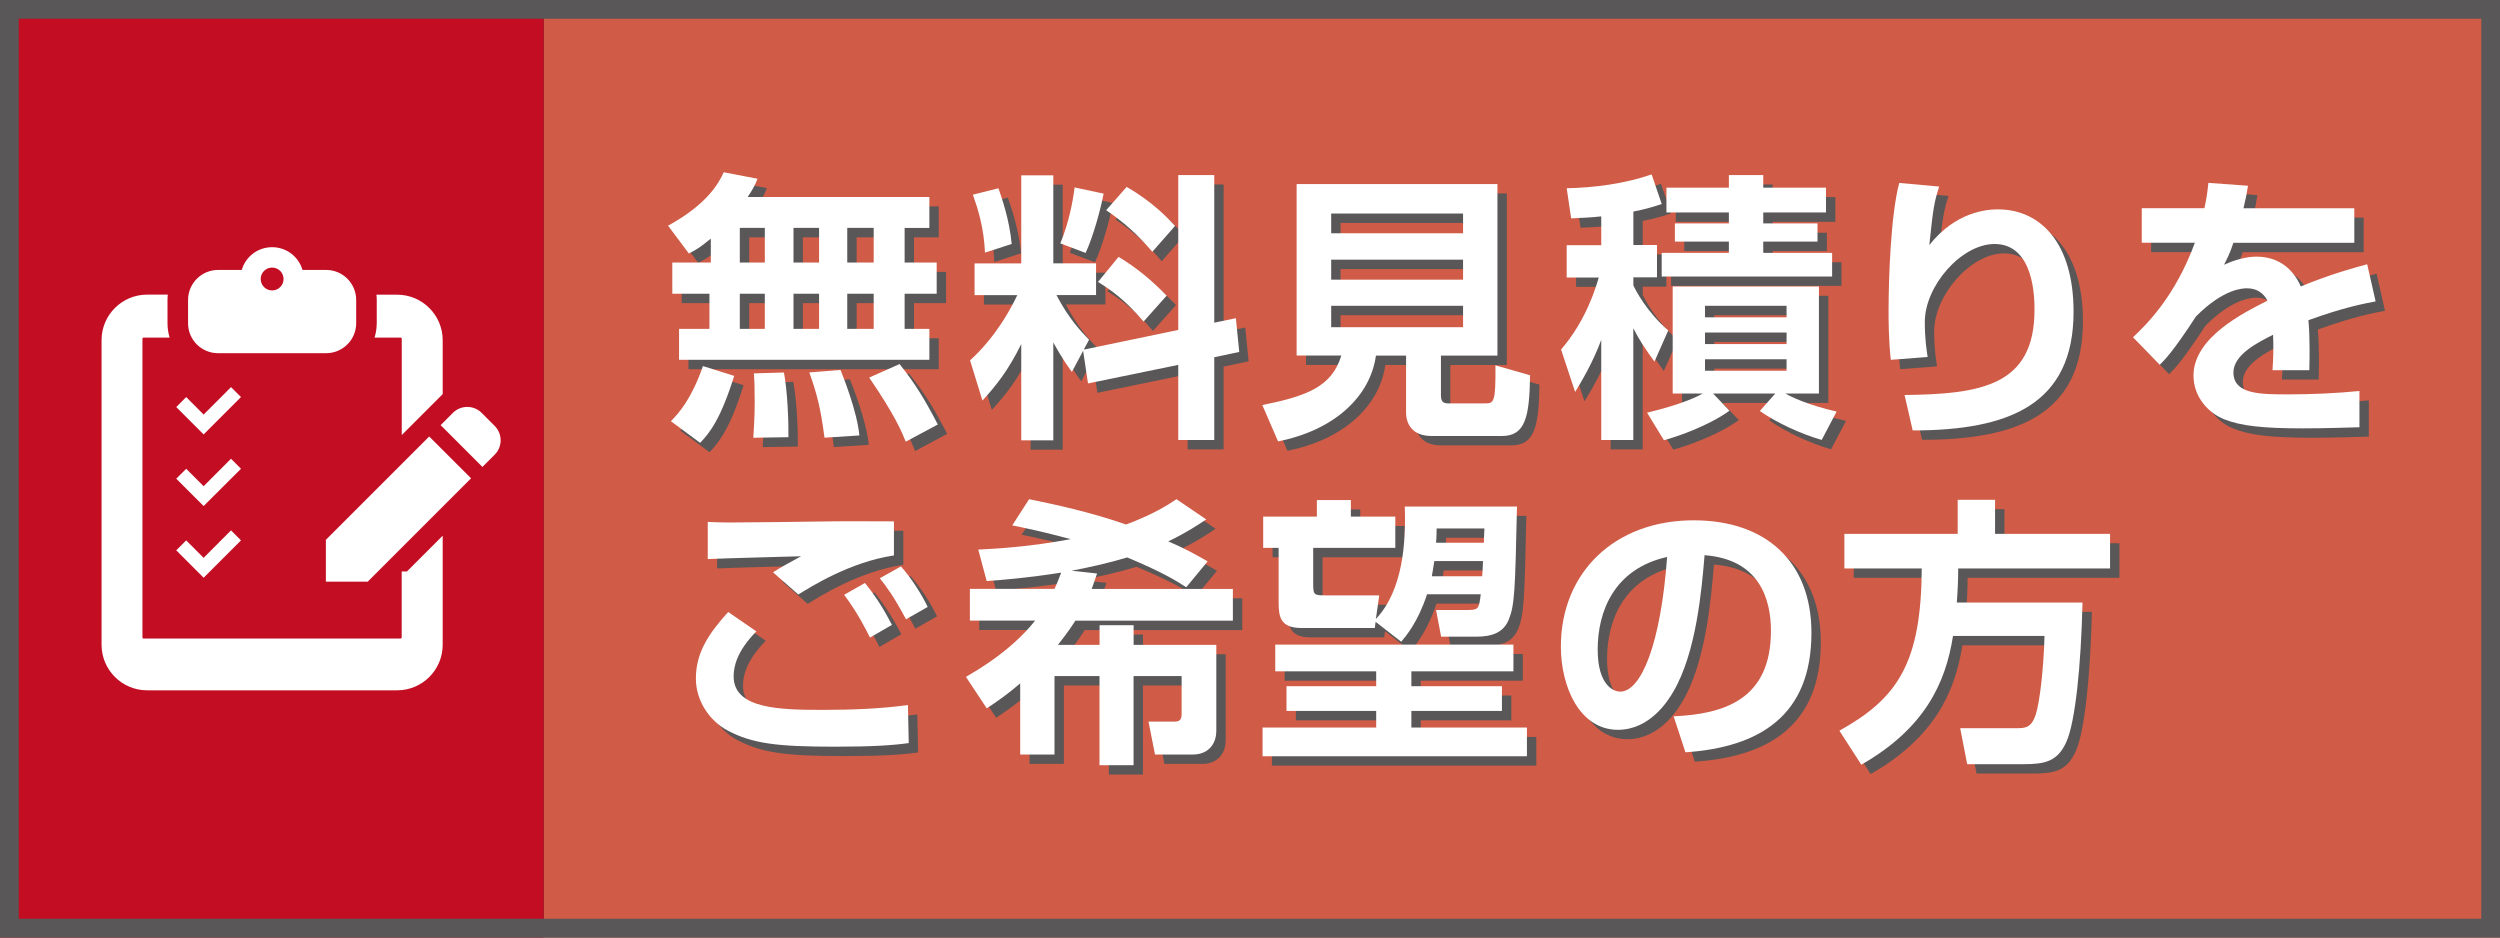
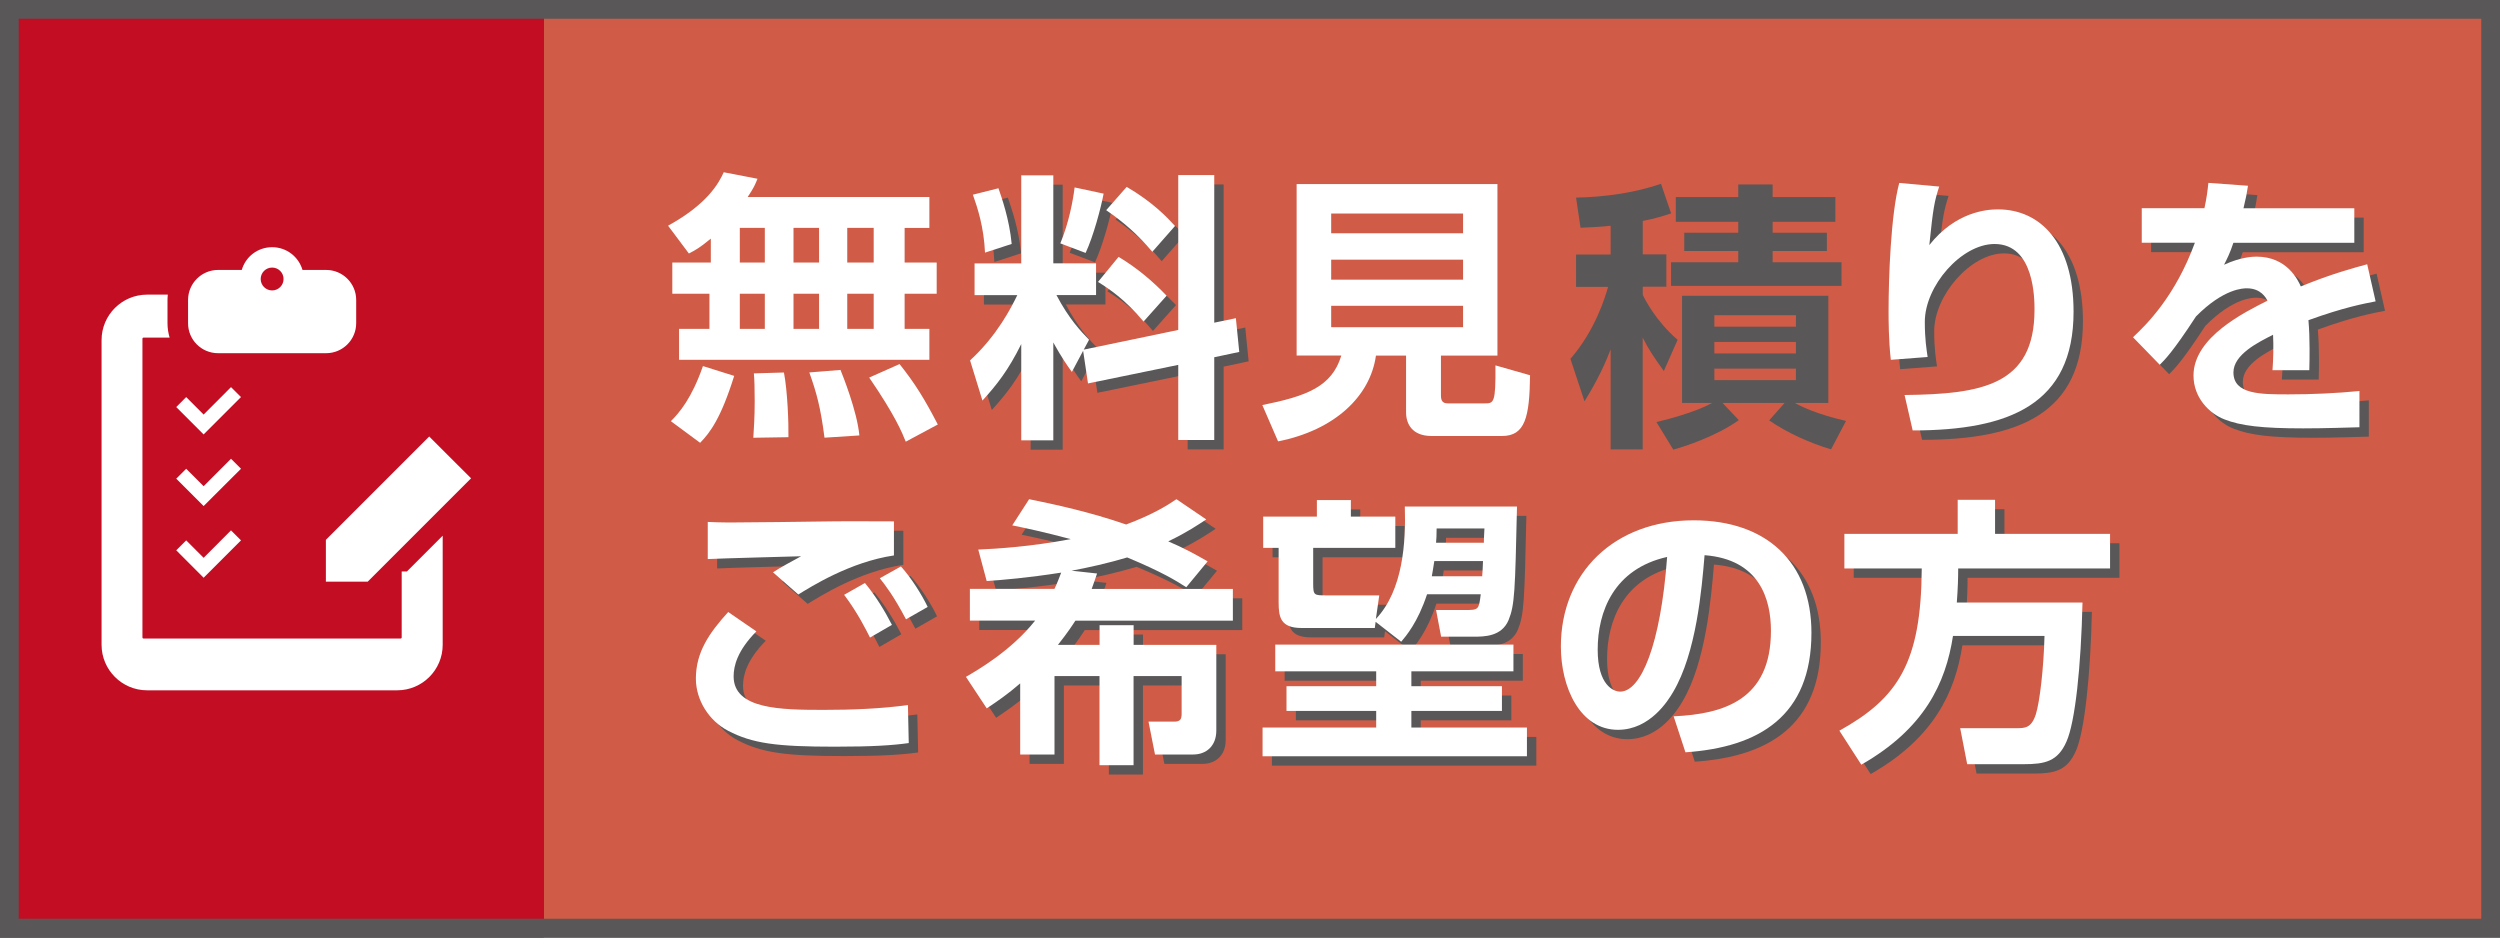
<svg xmlns="http://www.w3.org/2000/svg" version="1.1" x="0px" y="0px" width="400px" height="150px" viewBox="0 0 400 150" style="enable-background:new 0 0 400 150;" xml:space="preserve">
  <rect x="0" y="0" width="400" height="150" fill="#333333" stroke="none" />
  <style type="text/css">
	.st0{fill:#D05B46;}
	.st1{fill:#595757;}
	.st2{fill:#C30D23;}
	.st3{fill:#FFFFFF;}
</style>
  <g id="レイヤー_1">
    <g>
      <rect x="87" class="st0" width="313" height="150" />
    </g>
    <g>
      <g>
-         <path class="st1" d="M115.23,39.68c-1.8,1.49-2.47,1.84-3.51,2.38l-3.33-4.45c6.3-3.46,8.1-6.79,8.91-8.55l5.4,1.04     c-0.36,0.9-0.58,1.44-1.57,2.92h29.07v4.95h-3.96v5.54h5.13v4.99h-5.13v5.62h3.96v4.95h-40.05v-4.95h4.86V48.5h-5.94V43.5h6.16     V39.68z M118.97,61.64c-2.12,6.79-3.87,9.09-5.45,10.71l-4.68-3.46c1.35-1.35,3.33-3.64,5.13-8.82L118.97,61.64z M119.87,37.97     v5.54h4v-5.54H119.87z M119.87,48.5v5.62h4V48.5H119.87z M126.93,61.1c0.58,3.02,0.76,8.14,0.72,10.35l-5.62,0.09     c0.09-1.48,0.22-3.24,0.22-5.85c0-2.02-0.04-3.46-0.13-4.45L126.93,61.1z M128.46,37.97v5.54h4.09v-5.54H128.46z M128.46,48.5     v5.62h4.09V48.5H128.46z M135.98,60.69c0.36,0.9,2.66,6.61,3.02,10.48l-5.58,0.36c-0.63-4.86-1.26-7.15-2.43-10.44L135.98,60.69z      M137.06,37.97v5.54h4.23v-5.54H137.06z M137.06,48.5v5.62h4.23V48.5H137.06z M145.43,59.75c2.47,3.1,4,5.58,6.12,9.67     l-5.13,2.75c-0.58-1.44-1.66-4.14-5.85-10.26L145.43,59.75z" />
        <path class="st1" d="M174.8,57.63l-1.8,3.38c-1.62-2.21-2.7-4.23-2.97-4.72v15.66h-5.13V56.55c-2.07,4.19-3.92,6.53-6.21,9.04     l-1.98-6.43c4.37-4,6.66-8.59,7.56-10.44h-6.84v-5.08h7.47V29.55h5.13v14.08h6.84v5.08h-6.34c2.03,3.87,3.96,5.85,5.22,7.15     l-0.85,1.58l15.12-3.15V29.51h5.76v23.62l3.46-0.72l0.54,5.4l-4,0.85V71.9h-5.76V59.88l-14.44,2.97L174.8,57.63z M161.25,31.62     c0.5,1.44,1.75,4.95,2.12,8.91l-4.27,1.39c-0.18-4.05-1.17-7.11-1.94-9.27L161.25,31.62z M178.08,32.48     c-0.45,2.38-1.62,6.75-2.88,9.49l-4.05-1.53c1.4-3.37,2.03-6.88,2.29-8.95L178.08,32.48z M180.47,42.6     c2.88,1.71,5.44,3.87,7.69,6.21l-3.69,4.14c-3.02-3.6-5.49-5.22-7.29-6.34L180.47,42.6z M181.77,31.4     c4.23,2.47,6.48,4.9,7.74,6.25l-3.64,4.14c-2.38-2.83-4.63-4.77-7.38-6.66L181.77,31.4z" />
-         <path class="st1" d="M226.46,58.4h-4.81c-0.9,6.48-6.57,11.92-15.66,13.72l-2.52-5.81c7.11-1.44,11.12-2.92,12.64-7.92h-7.15     V30.95h32.13V58.4h-9.04v6.34c0,0.9,0.27,1.3,1.12,1.3h5.85c1.49,0,1.8,0,1.75-6.08l5.54,1.58c-0.09,6.71-0.77,9.72-4.5,9.72     h-11.25c-3.15,0-4.09-1.98-4.09-3.78V58.4z M214.49,35.67v3.15h21.1v-3.15H214.49z M214.49,43.05v3.2h21.1v-3.2H214.49z      M214.49,50.43v3.42h21.1v-3.42H214.49z" />
        <path class="st1" d="M257.7,36.12c-1.58,0.18-2.79,0.22-4.81,0.32l-0.72-4.82c4.41-0.09,9.27-0.72,13.59-2.21l1.62,4.73     c-1.21,0.4-2.47,0.81-4.54,1.21v5.35h3.78v5.17h-3.78v1.3c0.36,0.77,2.12,4.23,5.58,7.2l-2.21,4.99     c-1.67-2.34-2.38-3.37-3.38-5.35V71.9h-5.13V55.88c-1.35,3.65-3.19,6.71-4.18,8.33l-2.25-6.79c4.05-4.68,5.58-9.99,6.03-11.52     h-5.13v-5.17h5.53V36.12z M265.03,67.53c5.85-1.4,8.37-2.75,8.91-3.06h-4.81V47.33h23.4v17.14h-5.36     c0.95,0.54,3.6,1.84,8.19,2.88l-2.39,4.54c-3.28-0.95-7.06-2.66-9.9-4.63l2.47-2.79h-9.94l2.61,2.75     c-3.65,2.61-8.82,4.27-10.48,4.72L265.03,67.53z M278.13,29.51h5.49v2.02h10.04v3.96h-10.04v1.75h8.68v2.92h-8.68v1.8h11.02v3.78     h-27.27v-3.78h10.75v-1.8h-8.64v-2.92h8.64v-1.75h-9.99v-3.96h9.99V29.51z M274.3,50.43v1.84h13.05v-1.84H274.3z M274.3,54.71     v1.84h13.05v-1.84H274.3z M274.3,58.98v1.84h13.05v-1.84H274.3z" />
        <path class="st1" d="M311.77,31.35c-0.76,2.38-0.95,3.24-1.58,9.36c4.23-5.35,9.22-5.71,10.98-5.71c6.79,0,12.1,5.35,12.1,16.38     c0,14.8-10.26,18.99-25.74,18.99l-1.3-5.67c12.33-0.14,20.79-1.53,20.79-13.63c0-1.71,0-10.53-6.39-10.53     c-5.31,0-11.16,6.7-11.16,12.46c0,2.79,0.27,4.37,0.45,5.62l-5.89,0.45c-0.36-3.15-0.36-6.62-0.36-7.74     c0-5.4,0.36-15.57,1.71-20.56L311.77,31.35z" />
        <path class="st1" d="M361.18,31.22c-0.18,1.17-0.31,1.89-0.72,3.6h17.73v5.53h-19.35c-0.54,1.67-1.04,2.61-1.49,3.51     c2.61-1.21,4.54-1.3,5.17-1.3c4.95,0,6.66,3.78,7.11,4.77c4.9-2.02,8.5-2.97,10.62-3.55l1.35,5.94     c-1.85,0.36-5.04,0.94-10.75,3.01c0.13,1.48,0.18,3.06,0.18,4.54c0,1.3,0,2.02-0.04,3.46h-5.89c0.13-1.8,0.18-3.83,0.09-5.67     c-2.38,1.21-6.34,3.15-6.34,6.03c0,3.51,4.32,3.51,8.82,3.51c3.69,0,7.7-0.18,11.34-0.54v5.8c-1.58,0.04-5.67,0.18-9,0.18     c-6.57,0-9.99-0.41-12.6-1.44c-2.43-0.94-4.95-3.46-4.95-7.02c0-6.16,8.28-10.17,11.83-11.97c-0.23-0.45-1.04-1.98-3.29-1.98     c-0.54,0-3.69,0-8.14,4.5c-3.78,5.8-5.04,6.97-5.8,7.74l-4.28-4.41c2.29-2.16,6.75-6.57,9.9-15.12h-8.5v-5.53h10.03     c0.36-1.67,0.5-2.79,0.63-4.05L361.18,31.22z" />
        <path class="st1" d="M122.52,102.52c-3.06,3.1-3.64,5.54-3.64,7.2c0,5.27,7.56,5.36,14.44,5.36c4.45,0,9.09-0.18,13.45-0.77     l0.13,6.08c-2.56,0.36-5.76,0.58-11.83,0.58c-9.27,0-13.18-0.5-17.1-2.56c-3.01-1.58-5.13-4.86-5.13-8.33     c0-4.23,2.12-7.29,5.17-10.66L122.52,102.52z M144.53,90.37c-7.02,1.04-13.27,5-15.3,6.25l-4.05-3.55     c0.99-0.68,3.42-1.98,4.5-2.57c-2.92,0.09-12.24,0.32-14.94,0.45v-5.94c0.9,0.04,2.39,0.09,3.42,0.09     c2.16,0,13.59-0.13,16.29-0.18c2.47-0.04,7.69,0,10.08,0V90.37z M140.7,103.51c-0.5-0.99-1.98-4-4.14-6.84l3.33-1.89     c1.71,2.07,3.2,4.5,4.32,6.7L140.7,103.51z M146.46,100.59c-1.98-3.74-3.2-5.31-4.19-6.57l3.38-1.89     c1.67,1.84,3.38,4.59,4.28,6.48L146.46,100.59z" />
        <path class="st1" d="M170.21,95.73c0.5-1.04,0.72-1.71,1.08-2.61c-5.45,0.85-9.41,1.17-11.92,1.35l-1.35-5.04     c2.97-0.13,8.28-0.45,14.8-1.67c-4.41-1.17-7.15-1.75-9.36-2.2l2.7-4.19c4.23,0.86,9.67,2.03,15.52,4.05     c4.32-1.62,6.66-3.1,8.05-4.05l4.77,3.24c-1.39,0.9-2.92,1.98-6.08,3.51c2.34,0.99,4.1,1.93,6.3,3.2l-3.42,4.14     c-1.53-0.99-3.82-2.43-9.45-4.77c-2.97,0.9-6.43,1.67-8.91,2.12l4.09,0.45c-0.27,0.76-0.36,1.12-0.86,2.47h22.59v5.08h-25.2     c-0.41,0.63-1.12,1.75-2.79,3.87h6.66v-3.15h5.45v3.15h13.23v13.72c0,2.47-1.62,3.82-3.69,3.82h-6.12l-1.04-5.26h4.18     c0.9,0,1.12-0.45,1.12-1.21v-6.08h-7.69v14.26h-5.45v-14.26h-7.2v12.55h-5.49v-11.38c-2.02,1.76-3.69,2.88-5.35,4l-3.33-5.04     c1.75-1.04,7.16-4.09,11.07-9h-10.44v-5.08H170.21z" />
        <path class="st1" d="M243.65,104.64v4.27h-16.33v2.38h14.49v3.96h-14.49v2.66h18.49v4.59h-42.3v-4.59h18.18v-2.66h-14.35v-3.96     h14.35v-2.38h-16.15v-4.27H243.65z M221.6,100.99l-0.13,0.99h-11.7c-3.37,0-3.69-1.71-3.69-4.09v-8.73h-2.47v-5h8.59v-2.65h5.44     v2.65h7.11v5h-13.14v5.67c0,1.93,0.13,1.93,2.11,1.93h8.46l-0.54,3.78c4.37-4.63,4.81-12.33,4.63-18h17.95     c-0.31,13.59-0.36,15.75-1.35,18.18c-1.12,2.65-3.92,2.65-5.62,2.65h-5.17l-0.81-4.27h4.59c2.21,0,2.25,0,2.56-2.52h-8.59     c-1.48,4.5-3.38,6.7-4.14,7.6L221.6,100.99z M238.65,93.7c0.04-0.36,0.13-2.12,0.13-2.43H231c-0.18,1.26-0.31,1.85-0.4,2.43     H238.65z M231.36,86.05c0,1.17-0.04,1.62-0.09,2.29h7.65c0-0.45,0-0.63,0.09-2.29H231.36z" />
        <path class="st1" d="M269.28,116.11c8.05-0.36,15.57-2.66,15.57-13.68c0-5.08-1.84-11.43-10.62-12.1     c-0.45,5.4-1.3,15.61-5.04,21.91c-0.77,1.3-3.65,6.03-8.82,6.03c-6.07,0-9.13-6.79-9.13-13.32c0-11.79,8.55-20.2,21.24-20.2     c11.66,0,18.85,6.71,18.85,18c0,13.32-8.37,18.31-20.16,19.12L269.28,116.11z M257.13,105.45c0,5.67,2.52,6.71,3.6,6.71     c3.33,0,6.48-7.51,7.51-21.55C259.7,92.53,257.13,99.37,257.13,105.45z" />
        <path class="st1" d="M313.98,103.24c-1.17,7.6-4.59,14.85-14.67,20.61l-3.51-5.44c9.4-5.22,13.09-10.89,13.18-25.96h-12.38v-5.53     h18.13v-5.45h5.98v5.45h18.4v5.53h-24.3c0,1.4-0.04,3.06-0.22,5.45h20.11c-0.23,10.21-1.17,19.17-2.57,22.27     c-1.39,3.15-3.42,3.6-6.79,3.6h-9.09l-1.12-5.76h8.95c1.4,0,2.43,0,3.15-2.21c0.63-1.98,1.26-7.38,1.39-12.55H313.98z" />
      </g>
    </g>
    <g>
      <rect class="st2" width="87" height="150" />
    </g>
    <g>
      <g>
        <path class="st3" d="M113.73,38.18c-1.8,1.49-2.47,1.84-3.51,2.38l-3.33-4.45c6.3-3.46,8.1-6.79,8.91-8.55l5.4,1.04     c-0.36,0.9-0.58,1.44-1.57,2.92h29.07v4.95h-3.96V42h5.13V47h-5.13v5.62h3.96v4.95h-40.05v-4.95h4.86V47h-5.94V42h6.16V38.18z      M117.47,60.14c-2.12,6.79-3.87,9.09-5.45,10.71l-4.68-3.46c1.35-1.35,3.33-3.64,5.13-8.82L117.47,60.14z M118.37,36.47V42h4     v-5.54H118.37z M118.37,47v5.62h4V47H118.37z M125.43,59.6c0.58,3.02,0.76,8.14,0.72,10.35l-5.62,0.09     c0.09-1.48,0.22-3.24,0.22-5.85c0-2.02-0.04-3.46-0.13-4.45L125.43,59.6z M126.96,36.47V42h4.09v-5.54H126.96z M126.96,47v5.62     h4.09V47H126.96z M134.48,59.19c0.36,0.9,2.66,6.61,3.02,10.48l-5.58,0.36c-0.63-4.86-1.26-7.15-2.43-10.44L134.48,59.19z      M135.56,36.47V42h4.23v-5.54H135.56z M135.56,47v5.62h4.23V47H135.56z M143.93,58.25c2.47,3.1,4,5.58,6.12,9.67l-5.13,2.75     c-0.58-1.44-1.66-4.14-5.85-10.26L143.93,58.25z" />
        <path class="st3" d="M173.3,56.13l-1.8,3.38c-1.62-2.21-2.7-4.23-2.97-4.72v15.66h-5.13V55.05c-2.07,4.19-3.92,6.53-6.21,9.04     l-1.98-6.43c4.37-4,6.66-8.59,7.56-10.44h-6.84v-5.08h7.47V28.05h5.13v14.08h6.84v5.08h-6.34c2.03,3.87,3.96,5.85,5.22,7.15     l-0.85,1.58l15.12-3.15V28.01h5.76v23.62l3.46-0.72l0.54,5.4l-4,0.85V70.4h-5.76V58.38l-14.44,2.97L173.3,56.13z M159.75,30.12     c0.5,1.44,1.75,4.95,2.12,8.91l-4.27,1.39c-0.18-4.05-1.17-7.11-1.94-9.27L159.75,30.12z M176.58,30.98     c-0.45,2.38-1.62,6.75-2.88,9.49l-4.05-1.53c1.4-3.37,2.03-6.88,2.29-8.95L176.58,30.98z M178.97,41.1     c2.88,1.71,5.44,3.87,7.69,6.21l-3.69,4.14c-3.02-3.6-5.49-5.22-7.29-6.34L178.97,41.1z M180.27,29.9     c4.23,2.47,6.48,4.9,7.74,6.25l-3.64,4.14c-2.38-2.83-4.63-4.77-7.38-6.66L180.27,29.9z" />
        <path class="st3" d="M224.96,56.9h-4.81c-0.9,6.48-6.57,11.92-15.66,13.72l-2.52-5.81c7.11-1.44,11.12-2.92,12.64-7.92h-7.15     V29.45h32.13V56.9h-9.04v6.34c0,0.9,0.27,1.3,1.12,1.3h5.85c1.49,0,1.8,0,1.75-6.08l5.54,1.58c-0.09,6.71-0.77,9.72-4.5,9.72     h-11.25c-3.15,0-4.09-1.98-4.09-3.78V56.9z M212.99,34.17v3.15h21.1v-3.15H212.99z M212.99,41.55v3.2h21.1v-3.2H212.99z      M212.99,48.93v3.42h21.1v-3.42H212.99z" />
-         <path class="st3" d="M256.2,34.62c-1.58,0.18-2.79,0.22-4.81,0.32l-0.72-4.82c4.41-0.09,9.27-0.72,13.59-2.21l1.62,4.73     c-1.21,0.4-2.47,0.81-4.54,1.21v5.35h3.78v5.17h-3.78v1.3c0.36,0.77,2.12,4.23,5.58,7.2l-2.21,4.99     c-1.67-2.34-2.38-3.37-3.38-5.35V70.4h-5.13V54.38c-1.35,3.65-3.19,6.71-4.18,8.33l-2.25-6.79c4.05-4.68,5.58-9.99,6.03-11.52     h-5.13v-5.17h5.53V34.62z M263.53,66.03c5.85-1.4,8.37-2.75,8.91-3.06h-4.81V45.83h23.4v17.14h-5.36     c0.95,0.54,3.6,1.84,8.19,2.88l-2.39,4.54c-3.28-0.95-7.06-2.66-9.9-4.63l2.47-2.79h-9.94l2.61,2.75     c-3.65,2.61-8.82,4.27-10.48,4.72L263.53,66.03z M276.63,28.01h5.49v2.02h10.04v3.96h-10.04v1.75h8.68v2.92h-8.68v1.8h11.02v3.78     h-27.27v-3.78h10.75v-1.8h-8.64v-2.92h8.64v-1.75h-9.99v-3.96h9.99V28.01z M272.8,48.93v1.84h13.05v-1.84H272.8z M272.8,53.21     v1.84h13.05v-1.84H272.8z M272.8,57.48v1.84h13.05v-1.84H272.8z" />
        <path class="st3" d="M310.27,29.85c-0.76,2.38-0.95,3.24-1.58,9.36c4.23-5.35,9.22-5.71,10.98-5.71c6.79,0,12.1,5.35,12.1,16.38     c0,14.8-10.26,18.99-25.74,18.99l-1.3-5.67c12.33-0.14,20.79-1.53,20.79-13.63c0-1.71,0-10.53-6.39-10.53     c-5.31,0-11.16,6.7-11.16,12.46c0,2.79,0.27,4.37,0.45,5.62l-5.89,0.45c-0.36-3.15-0.36-6.62-0.36-7.74     c0-5.4,0.36-15.57,1.71-20.56L310.27,29.85z" />
        <path class="st3" d="M359.68,29.72c-0.18,1.17-0.31,1.89-0.72,3.6h17.73v5.53h-19.35c-0.54,1.67-1.04,2.61-1.49,3.51     c2.61-1.21,4.54-1.3,5.17-1.3c4.95,0,6.66,3.78,7.11,4.77c4.9-2.02,8.5-2.97,10.62-3.55l1.35,5.94     c-1.85,0.36-5.04,0.94-10.75,3.01c0.13,1.48,0.18,3.06,0.18,4.54c0,1.3,0,2.02-0.04,3.46h-5.89c0.13-1.8,0.18-3.83,0.09-5.67     c-2.38,1.21-6.34,3.15-6.34,6.03c0,3.51,4.32,3.51,8.82,3.51c3.69,0,7.7-0.18,11.34-0.54v5.8c-1.58,0.04-5.67,0.18-9,0.18     c-6.57,0-9.99-0.41-12.6-1.44c-2.43-0.94-4.95-3.46-4.95-7.02c0-6.16,8.28-10.17,11.83-11.97c-0.23-0.45-1.04-1.98-3.29-1.98     c-0.54,0-3.69,0-8.14,4.5c-3.78,5.8-5.04,6.97-5.8,7.74l-4.28-4.41c2.29-2.16,6.75-6.57,9.9-15.12h-8.5v-5.53h10.03     c0.36-1.67,0.5-2.79,0.63-4.05L359.68,29.72z" />
        <path class="st3" d="M121.02,101.02c-3.06,3.1-3.64,5.54-3.64,7.2c0,5.27,7.56,5.36,14.44,5.36c4.45,0,9.09-0.18,13.45-0.77     l0.13,6.08c-2.56,0.36-5.76,0.58-11.83,0.58c-9.27,0-13.18-0.5-17.1-2.56c-3.01-1.58-5.13-4.86-5.13-8.33     c0-4.23,2.12-7.29,5.17-10.66L121.02,101.02z M143.03,88.87c-7.02,1.04-13.27,5-15.3,6.25l-4.05-3.55     c0.99-0.68,3.42-1.98,4.5-2.57c-2.92,0.09-12.24,0.32-14.94,0.45v-5.94c0.9,0.04,2.39,0.09,3.42,0.09     c2.16,0,13.59-0.13,16.29-0.18c2.47-0.04,7.69,0,10.08,0V88.87z M139.2,102.01c-0.5-0.99-1.98-4-4.14-6.84l3.33-1.89     c1.71,2.07,3.2,4.5,4.32,6.7L139.2,102.01z M144.96,99.09c-1.98-3.74-3.2-5.31-4.19-6.57l3.38-1.89     c1.67,1.84,3.38,4.59,4.28,6.48L144.96,99.09z" />
        <path class="st3" d="M168.71,94.23c0.5-1.04,0.72-1.71,1.08-2.61c-5.45,0.85-9.41,1.17-11.92,1.35l-1.35-5.04     c2.97-0.13,8.28-0.45,14.8-1.67c-4.41-1.17-7.15-1.75-9.36-2.2l2.7-4.19c4.23,0.86,9.67,2.03,15.52,4.05     c4.32-1.62,6.66-3.1,8.05-4.05l4.77,3.24c-1.39,0.9-2.92,1.98-6.08,3.51c2.34,0.99,4.1,1.93,6.3,3.2l-3.42,4.14     c-1.53-0.99-3.82-2.43-9.45-4.77c-2.97,0.9-6.43,1.67-8.91,2.12l4.09,0.45c-0.27,0.76-0.36,1.12-0.86,2.47h22.59v5.08h-25.2     c-0.41,0.63-1.12,1.75-2.79,3.87h6.66v-3.15h5.45v3.15h13.23v13.72c0,2.47-1.62,3.82-3.69,3.82h-6.12l-1.04-5.26h4.18     c0.9,0,1.12-0.45,1.12-1.21v-6.08h-7.69v14.26h-5.45v-14.26h-7.2v12.55h-5.49v-11.38c-2.02,1.76-3.69,2.88-5.35,4l-3.33-5.04     c1.75-1.04,7.16-4.09,11.07-9h-10.44v-5.08H168.71z" />
        <path class="st3" d="M242.15,103.14v4.27h-16.33v2.38h14.49v3.96h-14.49v2.66h18.49V121h-42.3v-4.59h18.18v-2.66h-14.35v-3.96     h14.35v-2.38h-16.15v-4.27H242.15z M220.1,99.49l-0.13,0.99h-11.7c-3.37,0-3.69-1.71-3.69-4.09v-8.73h-2.47v-5h8.59v-2.65h5.44     v2.65h7.11v5h-13.14v5.67c0,1.93,0.13,1.93,2.11,1.93h8.46l-0.54,3.78c4.37-4.63,4.81-12.33,4.63-18h17.95     c-0.31,13.59-0.36,15.75-1.35,18.18c-1.12,2.65-3.92,2.65-5.62,2.65h-5.17l-0.81-4.27h4.59c2.21,0,2.25,0,2.56-2.52h-8.59     c-1.48,4.5-3.38,6.7-4.14,7.6L220.1,99.49z M237.15,92.2c0.04-0.36,0.13-2.12,0.13-2.43h-7.79c-0.18,1.26-0.31,1.85-0.4,2.43     H237.15z M229.86,84.55c0,1.17-0.04,1.62-0.09,2.29h7.65c0-0.45,0-0.63,0.09-2.29H229.86z" />
        <path class="st3" d="M267.78,114.61c8.05-0.36,15.57-2.66,15.57-13.68c0-5.08-1.84-11.43-10.62-12.1     c-0.45,5.4-1.3,15.61-5.04,21.91c-0.77,1.3-3.65,6.03-8.82,6.03c-6.07,0-9.13-6.79-9.13-13.32c0-11.79,8.55-20.2,21.24-20.2     c11.66,0,18.85,6.71,18.85,18c0,13.32-8.37,18.31-20.16,19.12L267.78,114.61z M255.63,103.95c0,5.67,2.52,6.71,3.6,6.71     c3.33,0,6.48-7.51,7.51-21.55C258.2,91.03,255.63,97.87,255.63,103.95z" />
        <path class="st3" d="M312.48,101.74c-1.17,7.6-4.59,14.85-14.67,20.61l-3.51-5.44c9.4-5.22,13.09-10.89,13.18-25.96h-12.38v-5.53     h18.13v-5.45h5.98v5.45h18.4v5.53h-24.3c0,1.4-0.04,3.06-0.22,5.45h20.11c-0.23,10.21-1.17,19.17-2.57,22.27     c-1.39,3.15-3.42,3.6-6.79,3.6h-9.09l-1.12-5.76h8.95c1.4,0,2.43,0,3.15-2.21c0.63-1.98,1.26-7.38,1.39-12.55H312.48z" />
      </g>
    </g>
    <g>
      <path class="st3" d="M34.88,56.51h17.31c2.65,0,4.8-2.16,4.8-4.8v-3.72c0-2.65-2.16-4.8-4.8-4.8H48.4    c-0.63-2.13-2.57-3.64-4.86-3.64c-2.3,0-4.24,1.51-4.86,3.64h-3.79c-2.65,0-4.8,2.16-4.8,4.8v3.72    C30.08,54.36,32.23,56.51,34.88,56.51z M43.54,42.81c1.01,0,1.83,0.82,1.83,1.83c0,1.01-0.82,1.83-1.83,1.83    c-1.01,0-1.83-0.82-1.83-1.83C41.71,43.63,42.53,42.81,43.54,42.81z" />
      <polygon class="st3" points="34.17,67.92 38.56,63.53 36.96,61.94 32.58,66.33 29.79,63.53 28.2,65.13 32.58,69.51   " />
      <polygon class="st3" points="34.17,79.38 38.56,75 36.96,73.4 32.58,77.79 29.79,75 28.2,76.59 32.58,80.97   " />
      <polygon class="st3" points="38.56,86.46 36.96,84.86 32.58,89.25 29.79,86.46 28.2,88.05 32.58,92.44   " />
-       <path class="st3" d="M79.15,68.15l-2.09-2.09c-1.27-1.27-3.33-1.27-4.6,0l-1.96,1.96l6.69,6.69l1.96-1.96    C80.42,71.48,80.42,69.42,79.15,68.15z" />
      <polygon class="st3" points="52.14,86.37 52.14,93.07 58.83,93.07 75.37,76.53 68.67,69.84   " />
-       <path class="st3" d="M59.93,54.02h4.2c0.08,0,0.15,0.07,0.15,0.15v15.44l6.55-6.55v-8.63c0-4.01-3.27-7.28-7.28-7.28h-3.32    c0.03,0.28,0.05,0.56,0.05,0.85v3.72C60.27,52.51,60.15,53.29,59.93,54.02z" />
      <path class="st3" d="M64.27,91.43v10.58c0,0.08-0.07,0.15-0.15,0.15H22.94c-0.08,0-0.15-0.07-0.15-0.15V54.17    c0-0.08,0.07-0.15,0.15-0.15h4.2c-0.22-0.73-0.34-1.51-0.34-2.31v-3.72c0-0.29,0.02-0.57,0.05-0.85h-3.32    c-4.01,0-7.28,3.26-7.28,7.28v48.75c0,4.01,3.27,7.28,7.28,7.28h40.02c4.01,0,7.28-3.26,7.28-7.28V85.71l-5.72,5.72L64.27,91.43    L64.27,91.43z" />
    </g>
  </g>
  <g id="レイヤー_2">
    <g>
      <path class="st1" d="M397,3v144H3V3H397 M400,0H0v150h400V0L400,0z" />
    </g>
  </g>
</svg>